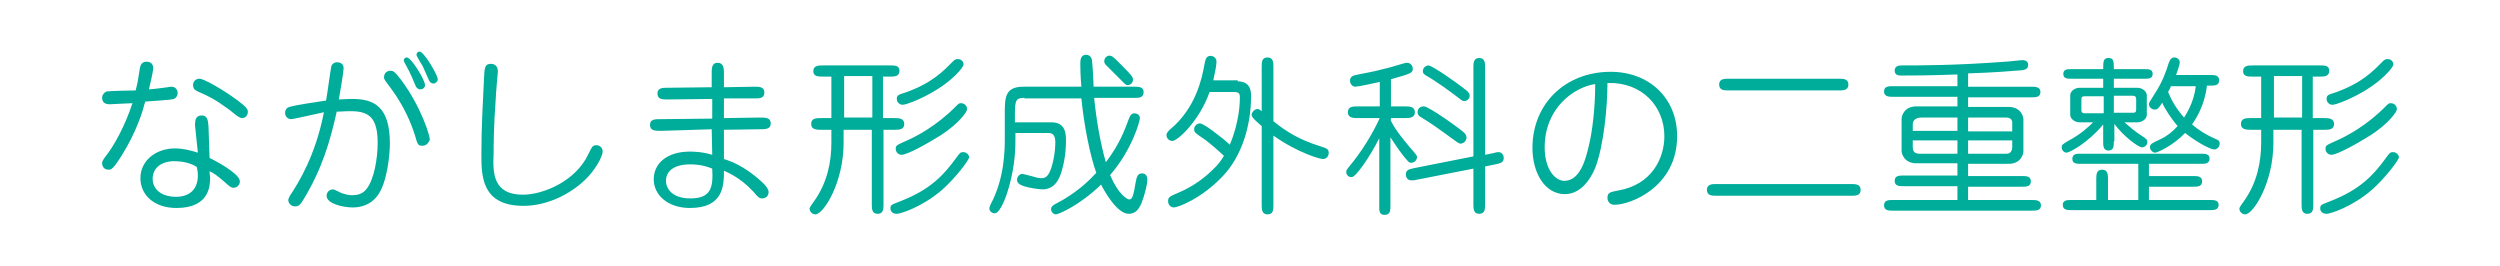
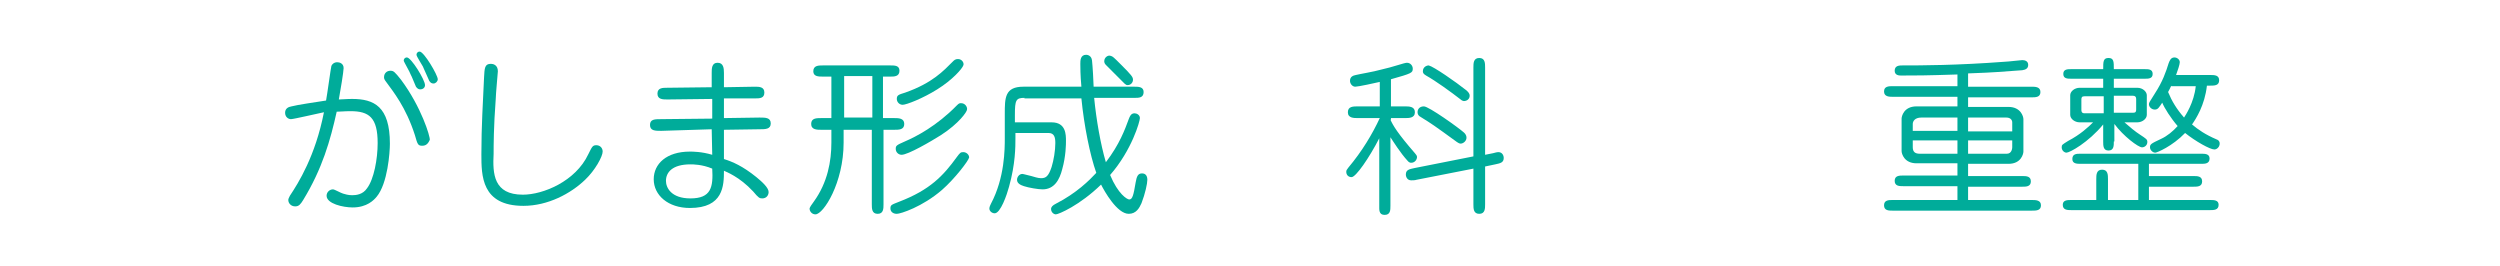
<svg xmlns="http://www.w3.org/2000/svg" version="1.1" x="0px" y="0px" viewBox="0 0 470 50" style="enable-background:new 0 0 470 50;" xml:space="preserve">
  <style type="text/css">
	.st0{fill:#FFFFFF;}
	.st1{fill:url(#);}
	.st2{opacity:0.5;}
	.st3{fill:#F0F2F1;}
	.st4{filter:url(#Adobe_OpacityMaskFilter);}
	.st5{fill:url(#SVGID_4_);}
	.st6{mask:url(#SVGID_3_);}
	.st7{clip-path:url(#SVGID_5_);fill:url(#SVGID_7_);}
	.st8{opacity:0.5;fill:url(#);}
	.st9{fill:#EAF9F9;}
	.st10{opacity:0.45;clip-path:url(#SVGID_8_);fill:url(#);}
	.st11{clip-path:url(#SVGID_8_);fill:#FFE6E6;}
	.st12{opacity:0.8;clip-path:url(#SVGID_9_);fill:#EFD0D9;}
	.st13{clip-path:url(#SVGID_9_);fill:#EFD0D9;}
	.st14{fill-rule:evenodd;clip-rule:evenodd;fill:#FFFFFF;}
	.st15{fill:none;}
	.st16{fill:#FFFEEC;}
	.st17{fill:#FFCCCC;}
	.st18{fill:#00AC9A;}
	.st19{fill:#FF99CC;}
	.st20{fill:#DFF7F1;}
	.st21{fill:#F46483;}
	.st22{opacity:0.6;fill:#FFF352;}
	.st23{fill:#FFFFFF;stroke:#5EE8D8;stroke-width:0.4;stroke-miterlimit:10;}
	.st24{opacity:0.8;fill:#F9DBE8;}
	.st25{fill:#FFF697;}
	.st26{fill:#AEDDCD;}
	.st27{fill:#C6E6F2;}
	.st28{opacity:0.78;}
	.st29{fill:#FDE8BD;}
	.st30{opacity:0.3;}
	.st31{fill:#FFE6E6;}
	.st32{fill:none;stroke:#FFFFFF;stroke-miterlimit:10;}
	.st33{fill:#00BBCA;}
	.st34{fill:#2A1D1B;}
	.st35{fill:#919192;}
	.st36{fill:#F3A18A;}
	.st37{fill:#919091;}
	.st38{fill:#868282;}
	.st39{fill:#685C5A;}
	.st40{fill:#C7C7C7;}
	.st41{clip-path:url(#SVGID_24_);}
	.st42{fill:#BFBABA;}
	.st43{fill:#251A18;}
	.st44{fill:#2D1F1D;}
	.st45{fill:#FAF9F8;}
	.st46{fill:#291C1A;}
	.st47{fill:none;stroke:#00AC9A;stroke-width:0.6;stroke-miterlimit:10;}
	.st48{fill:#818181;}
	.st49{fill:#BCBCBC;}
	.st50{fill:none;stroke:#515151;stroke-width:4;stroke-linecap:round;stroke-miterlimit:10;}
	.st51{fill:none;stroke:#515151;stroke-width:4;stroke-linecap:round;stroke-miterlimit:10;stroke-dasharray:9.912354e-02,11.895;}
	.st52{fill:none;stroke:#515151;stroke-width:4;stroke-linecap:round;stroke-miterlimit:10;stroke-dasharray:9.837621e-02,11.805;}
	.st53{fill:none;stroke:#515151;stroke-width:4;stroke-linecap:round;stroke-miterlimit:10;stroke-dasharray:9.612057e-02,11.534;}
	.st54{fill:#515151;}
	.st55{fill:#FFF352;}
	.st56{fill:#5EE8D8;}
	.st57{fill:#FFC4CC;}
	.st58{opacity:0.3;fill:#4EC5EA;}
	.st59{fill:none;stroke:#FFFFFF;stroke-width:2;stroke-miterlimit:10;}
	.st60{fill:#42B7AC;}
	.st61{fill:#33B7BE;}
	.st62{opacity:0.3;fill:#F46483;}
	.st63{fill:#F4F4F4;}
	.st64{fill:none;stroke:#00AC9A;stroke-miterlimit:10;}
	.st65{fill:none;stroke:#00AC9A;stroke-width:2;stroke-linecap:round;stroke-miterlimit:10;stroke-dasharray:6,6;}
	.st66{fill:none;stroke:#F46483;stroke-width:2;stroke-linecap:round;stroke-miterlimit:10;stroke-dasharray:6,6;}
	.st67{fill:none;stroke:#42B7AC;stroke-width:2;stroke-linecap:round;stroke-miterlimit:10;stroke-dasharray:6,6;}
	.st68{clip-path:url(#SVGID_29_);}
	.st69{fill:none;stroke:#00AC9A;stroke-linecap:round;stroke-miterlimit:10;}
	.st70{fill:none;stroke:#F46483;stroke-miterlimit:10;}
	.st71{fill:#75C397;}
	.st72{fill:none;stroke:#818181;stroke-width:0.4;stroke-miterlimit:10;}
	.st73{fill:none;stroke:#FFFFFF;stroke-width:5.85;stroke-linejoin:round;stroke-miterlimit:10;}
	.st74{fill:none;stroke:#000000;stroke-width:2;stroke-linecap:round;stroke-linejoin:round;stroke-miterlimit:10;}
	.st75{fill:none;stroke:#0E00D3;stroke-width:4;stroke-linecap:round;stroke-linejoin:round;stroke-miterlimit:10;}
</style>
  <g id="背景">
</g>
  <g id="フッター">
    <g id="背景_2_">
	</g>
    <g id="オブジェクト_2_">
	</g>
  </g>
  <g id="オブジェクト">
</g>
  <g id="img">
</g>
  <g id="テキスト">
    <g>
-       <path class="st18" d="M22.9,29.2c-1.7,2.7-2,2.7-2.5,2.7c-0.9,0-1.2-0.7-1.2-1.2c0-0.2,0-0.4,0.5-1.1c1.7-2.1,3.8-5.9,5.2-10.2    c-0.7,0-3.9,0.2-4.2,0.2c-0.4,0-1.5,0-1.5-1.2c0-0.6,0.4-1,0.8-1.2c0.4-0.1,4.6-0.2,5.5-0.2c0.4-1.5,0.4-1.7,0.8-4.2    c0.2-1.2,1-1.2,1.3-1.2c0.1,0,1.2,0,1.2,1.2c0,0.7-0.6,3.1-0.8,4c1.4-0.1,2.7-0.3,3.5-0.4c0.2,0,0.5-0.1,0.7-0.1    c0.7,0,1.2,0.5,1.2,1.2c0,0.5-0.3,0.9-0.7,1.1c-0.5,0.2-4.5,0.4-5.4,0.5C26.8,21,25.7,24.7,22.9,29.2z M36.7,23.9    c-0.1-0.6,0-0.7,0-0.9c0-1.1,0.8-1.3,1.2-1.3c1.2,0,1.2,1.1,1.3,2.1l0.2,5.9c1.3,0.6,5.7,3,5.7,4.4c0,0.4-0.3,1.2-1.2,1.2    c-0.4,0-0.6-0.1-1.8-1.2c-1.4-1.2-2-1.6-2.7-1.9c0,0.6,0.1,0.8,0.1,1.2c0,1.3,0,5.7-6.3,5.7c-4.4,0-6.8-2.6-6.8-5.6    c0-3.3,2.9-5.6,6.5-5.6c1.4,0,2.7,0.3,4.3,0.8L36.7,23.9z M32.8,30.3c-2.5,0-4.1,1.3-4.1,3.3c0,2.1,1.8,3.4,4.4,3.4    c2.4,0,4.1-1.3,4.1-4c0-0.6-0.1-1.1-0.2-1.6C35.7,30.5,33.8,30.3,32.8,30.3z M44.7,18.9c1.3,1,1.9,1.5,1.9,2.1    c0,0.6-0.4,1.2-1.1,1.2c-0.7,0-1.9-1.3-3-2c-2.1-1.5-2.8-1.9-5.3-3c-0.4-0.2-0.9-0.4-0.9-1.2c0-0.7,0.5-1.2,1.2-1.2    C38.1,14.7,41.9,16.8,44.7,18.9z" />
      <path class="st18" d="M57,37.6c-0.5,0.8-0.8,1.2-1.5,1.2c-0.8,0-1.3-0.6-1.3-1.2c0-0.2,0.1-0.4,0.3-0.8c1.6-2.4,4.8-7.5,6.4-15.7    c-1,0.2-5.7,1.3-6.2,1.3s-1.1-0.4-1.1-1.2c0-0.8,0.6-1.1,1.2-1.2c1.1-0.3,4.6-0.8,6.5-1.1c0.2-1,0.9-6.2,1-6.5    c0.1-0.3,0.5-0.7,1.1-0.7c0.4,0,1.2,0.2,1.2,1.1c0,0.6-0.6,4.3-0.9,5.9c0.6,0,1.4-0.1,2.5-0.1c4.1,0,7.1,1.4,7.1,8.4    c0,1.6-0.4,7.5-2.5,10c-0.5,0.6-1.8,2-4.5,2c-1.8,0-4.9-0.7-4.9-2.2c0-0.7,0.6-1.2,1.2-1.2c0.3,0,1.5,0.7,1.9,0.8    c0.4,0.1,0.9,0.3,1.7,0.3c0.7,0,2-0.1,2.8-1.3c1.3-1.7,2-5.5,2-8.5c0-4.8-1.6-6-5.1-6c-1.2,0-1.9,0.1-2.6,0.1    C62.1,26.4,60.6,31.7,57,37.6z M79.4,27.4c-0.8,0-0.9-0.2-1.4-2c-1.7-5.3-4.1-8.2-5.4-10c-0.4-0.5-0.4-0.7-0.4-0.9    c0-0.7,0.5-1.2,1.2-1.2c0.6,0,0.8,0.2,2,1.7c3.8,5.1,5.5,10.7,5.4,11.3C80.6,26.7,80.3,27.4,79.4,27.4z M75.9,11.4    c0-0.3,0.2-0.6,0.6-0.6c0.8,0,3.4,4.2,3.4,5.2c0,0.5-0.4,0.8-0.9,0.8c-0.5,0-0.7-0.4-0.8-0.5c-0.2-0.4-0.8-2-1-2.3    C77.1,13.6,75.9,11.6,75.9,11.4z M78.3,10.3c0-0.3,0.2-0.6,0.6-0.6c0.8,0,3.4,4.4,3.4,5.2c0,0.4-0.4,0.8-0.8,0.8    c-0.4,0-0.6-0.2-0.8-0.5c-1-2.2-1.1-2.5-1.2-2.7C79.3,12.1,78.3,10.6,78.3,10.3z" />
      <path class="st18" d="M98.3,36.6c3.8,0,9.9-2.5,12.3-7.6c0.7-1.4,0.8-1.7,1.5-1.7c0.7,0,1.2,0.5,1.2,1.2c0,0.9-1.4,3.5-3.3,5.3    c-2.7,2.6-7,4.9-11.6,4.9c-7.9,0-7.9-5.7-7.9-9.7c0-5.4,0.3-9.8,0.5-14.4c0.1-1.8,0.1-2.6,1.3-2.6c0.4,0,1.3,0.2,1.3,1.4    c0,0.2-0.4,4.4-0.4,5.2c-0.4,5.3-0.4,8.9-0.4,10.3C92.6,32.7,92.8,36.6,98.3,36.6z" />
      <path class="st18" d="M124.3,24.6c-1.1,0-2.1,0-2.1-1.1c0-1.1,0.9-1.1,2.1-1.1l9.6-0.1l0-3.7l-8.4,0.1c-0.9,0-1.9,0-1.9-1.1    c0-1.1,1-1.1,1.8-1.1l8.4-0.1l0-2.7c0-0.8,0-1.9,1.1-1.9c1.1,0,1.2,1,1.2,1.9v2.7l5.8-0.1c0.8,0,1.8,0,1.8,1.1    c0,1.1-0.9,1.1-1.8,1.1l-5.8,0l0,3.7l6.7-0.1c1.1,0,2.1,0,2.1,1.1c0,1.1-1,1.1-2.1,1.1l-6.7,0.1l0,5.5c1.6,0.5,3.5,1.3,6.1,3.4    c1.1,0.9,2.3,2,2.3,2.8c0,0.6-0.4,1.2-1.2,1.2c-0.5,0-0.7-0.1-1.7-1.3c-2.6-2.8-5.1-3.7-5.5-3.9c0,2.8-0.1,7-6.4,7    c-4.1,0-6.8-2.4-6.8-5.4c0-2.9,2.4-5.2,6.8-5.2c0.5,0,2.2,0,4.2,0.6l-0.1-4.8L124.3,24.6z M129.8,30.9c-3.4,0-4.6,1.5-4.6,3.1    c0,1.3,1,3.3,4.6,3.3c3.9,0,4.3-2.1,4.1-5.6C132,30.9,130.3,30.9,129.8,30.9z" />
      <path class="st18" d="M166.1,22.2h2c0.8,0,1.9,0,1.9,1.1c0,1.1-1,1.1-1.9,1.1h-2v14c0,0.8,0,1.8-1.1,1.8c-1.1,0-1.1-1-1.1-1.8v-14    h-5.3v2.4c0,7.6-3.8,13.5-5.3,13.5c-0.6,0-1.1-0.5-1.1-1.1c0-0.2,0.5-0.9,0.8-1.3c2.6-3.6,3.3-7.6,3.3-11.1v-2.4h-1.9    c-0.8,0-1.9,0-1.9-1.1c0-1.1,1-1.1,1.9-1.1h1.9v-7.8h-1.6c-0.8,0-1.8,0-1.8-1c0-1.1,1-1.1,1.8-1.1h12.7c0.8,0,1.7,0,1.7,1    c0,1.1-1,1.1-1.7,1.1h-1.4V22.2z M164,14.3h-5.3v7.8h5.3V14.3z M177.1,35.7c-3.7,3.2-7.8,4.5-8.5,4.5c-0.7,0-1.2-0.4-1.2-1    c0-0.7,0.2-0.7,1.7-1.3c5.7-2.2,8.2-4.8,10.8-8.4c0.6-0.8,0.7-0.9,1.2-0.9c0.6,0,1.1,0.5,1.1,1C182.1,30.2,179.5,33.6,177.1,35.7z     M176.9,25.4c-1.9,1.2-6.2,3.7-7.4,3.7c-0.6,0-1.1-0.5-1.1-1.1c0-0.6,0.1-0.7,1.7-1.4c2.1-0.9,6-2.9,9.8-6.8    c0.4-0.4,0.5-0.4,0.8-0.4c0.8,0,1.2,0.8,1.1,1.2C181.8,21,180.3,23.2,176.9,25.4z M176.2,16.8c-2.7,1.7-5.8,2.9-6.5,2.9    c-0.6,0-1.1-0.5-1.1-1.1c0-0.7,0.3-0.8,1.6-1.2c5.1-1.8,7.2-4.1,8.9-5.8c0.3-0.3,0.5-0.5,1-0.5c0.8,0,1.2,0.8,1,1.2    C180.9,12.9,179.1,15,176.2,16.8z" />
      <path class="st18" d="M192.6,18.4c-1.6,0-1.8,0.4-1.8,3.2V23h6.9c2.7,0,2.7,2.3,2.7,3.5c0,0.6,0,2.8-0.7,5.3    c-0.5,2-1.5,3.8-3.7,3.8c-0.8,0-2.6-0.3-3.5-0.6c-0.6-0.2-1.3-0.5-1.3-1.2c0-0.5,0.4-1.1,1-1.1c0.2,0,1.2,0.3,1.7,0.4    c0.4,0.1,1.2,0.4,1.8,0.4c0.9,0,1.4-0.3,2-2.1c0.4-1.3,0.7-3.1,0.7-4.5c0-1.1-0.2-1.9-1.3-1.9h-6.2v1c0,1.6,0,4.8-1.2,9.1    c-0.4,1.5-1.6,5-2.7,5c-0.5,0-1-0.4-1-0.9c0-0.3,0.2-0.7,0.3-0.9c2.6-4.9,2.6-10.3,2.6-12.3v-4.6c0-3,0-5.1,3.5-5.1h10.9    c-0.2-2.2-0.2-3.7-0.2-4.3c0-0.6,0-1.7,1.1-1.7c0.2,0,1,0.1,1.1,1.1c0.1,0.8,0.3,4.2,0.3,4.9h7.7c0.7,0,1.7,0,1.7,1    c0,1.1-0.9,1.1-1.7,1.1h-7.6c0.4,4.1,1.2,8.7,2.2,12.1c2.6-3.4,3.6-6.2,4.3-8.1c0.2-0.5,0.4-1.1,1.1-1.1c0.4,0,1,0.3,1,0.9    c0,0.6-1.5,6-5.6,10.7c1.5,3.6,3.2,4.6,3.6,4.6c0.6,0,0.8-0.8,1.2-3.2c0.2-1.1,0.4-1.7,1.2-1.7c0.7,0,1,0.5,1,1.2    c0,0.7-0.4,2.6-1.1,4.4c-0.4,0.9-1,2-2.4,2c-2.2,0-4.6-4.3-5.2-5.5c-4,3.9-8,5.6-8.5,5.6c-0.4,0-0.9-0.4-0.9-1    c0-0.4,0.3-0.7,0.9-1c3.9-2,6.3-4.4,7.6-5.8c-1.2-3.4-2.3-8.9-2.8-14H192.6z M210.8,12.2c2,2,2.2,2.3,2.2,2.8c0,0.5-0.4,1-1,1    c-0.4,0-0.5-0.2-1.8-1.5c-0.4-0.4-2-2-2.3-2.3c-0.3-0.3-0.3-0.6-0.3-0.7c0-0.7,0.7-1.2,1.2-1C209.2,10.6,209.3,10.7,210.8,12.2z" />
-       <path class="st18" d="M232.7,15.3c2.5,0,2.5,2,2.5,2.8c0,5.4-1.7,11.3-5.4,15.1c-4,4.2-8.4,5.8-9.1,5.8c-0.6,0-1.1-0.5-1.1-1.2    c0-0.8,0.4-0.9,2-1.6c1.9-0.8,4.3-2.2,6.4-4.3c1.1-1,1.6-1.8,2.1-2.6c-0.8-0.8-2.8-2.5-3.5-3c-1.9-1.3-2.1-1.4-2.1-2    c0-0.6,0.5-1.1,1.1-1.1c0.7,0,4.1,2.6,5.6,4c1.8-4.2,1.9-8,1.9-8.8c0-0.7-0.1-1.1-1-1.1h-4.7c-1.9,5.4-6,9.2-7,9.2    c-0.5,0-1.1-0.4-1.1-1.1c0-0.2,0-0.4,0.6-1c5-4.1,6.1-9.9,6.5-12.1c0.2-1,0.3-1.8,1.2-1.8c0.4,0,1.1,0.3,1.1,1.1    c0,0.7-0.3,2.1-0.6,3.5H232.7z M239.4,38.5c0,0.9,0,1.8-1.1,1.8s-1.1-1-1.1-1.8V23.7c-0.8-0.7-1.9-1.6-1.9-2.1    c0-0.4,0.5-1.1,1.1-1.1c0.3,0,0.4,0.1,0.8,0.4v-8.3c0-0.9,0-1.8,1.1-1.8s1.1,1,1.1,1.8v10.2c2.5,2,4.8,3.4,8.5,4.6    c1.6,0.5,1.9,0.6,1.9,1.4c0,0.5-0.4,1.1-1.1,1.1c-0.5,0-4.6-1.1-9.3-4.4V38.5z" />
      <path class="st18" d="M261.4,22.5c0.5,1.1,1.3,2.5,4.6,6.3c0.2,0.2,0.4,0.5,0.4,0.7c0,0.5-0.4,1.1-1.1,1.1c-0.1,0-0.4,0-0.7-0.4    c-1.3-1.4-2.8-3.8-3.2-4.4v12.9c0,0.8,0,1.7-1.1,1.7s-1-1-1-1.7V26c-1.9,3.7-4.4,7.3-5.2,7.3c-0.6,0-1-0.4-1-1    c0-0.3,0.1-0.4,0.4-0.8c2.6-3.1,4.5-6.3,5.9-9.3h-4.1c-0.8,0-1.9,0-1.9-1.1c0-1.1,1-1.1,1.9-1.1h4.1v-4.6    c-0.8,0.2-4.1,0.9-4.6,0.9c-0.6,0-1-0.6-1-1.1c0-0.8,0.6-1,1.1-1.1c0.8-0.2,3.3-0.6,4.7-1c2.3-0.5,4.4-1.3,4.9-1.3    c0.7,0,1.1,0.6,1.1,1.1c0,0.8-0.2,0.9-4.1,2V20h2.6c0.8,0,1.9,0,1.9,1.1c0,1.1-1.1,1.1-1.9,1.1h-2.6V22.5z M280.7,28.8    c0.4-0.1,0.7-0.2,1-0.2c0.7,0,1,0.6,1,1.1c0,0.9-0.7,1-1.6,1.2l-1.9,0.4v7.1c0,0.8,0,1.8-1.1,1.8c-1.1,0-1.1-1-1.1-1.8v-6.7    l-10.7,2.1c-0.3,0.1-0.7,0.1-1,0.1c-0.7,0-1-0.6-1-1.1c0-0.9,0.7-1,1.6-1.2l11.1-2.2V12.7c0-0.8,0-1.8,1.1-1.8    c1.1,0,1.1,1,1.1,1.8v16.4L280.7,28.8z M275.2,24.9c0.1,0.1,0.5,0.4,0.5,1c0,0.6-0.6,1.1-1.1,1.1c-0.3,0-0.5-0.2-0.7-0.3    c-4.4-3.2-4.7-3.4-6.8-4.7c-0.4-0.2-0.6-0.5-0.6-0.9c0-0.6,0.4-1.1,1.2-1.1C268.6,20,274.2,24,275.2,24.9z M275.7,17    c0.2,0.2,0.6,0.5,0.6,1c0,0.6-0.5,1-1.1,1c-0.1,0-0.4-0.1-0.6-0.3c-1.8-1.4-4.7-3.5-6.5-4.5c-0.5-0.3-0.6-0.5-0.6-0.8    c0-0.8,0.7-1.1,1.1-1.1C269.5,12.5,273.7,15.4,275.7,17z" />
-       <path class="st18" d="M300,31.3c-0.4,1.1-2.2,5.2-5.8,5.2c-3.7,0-6.1-3.9-6.1-8.7c0-8.3,6.2-14.3,14.7-14.3    c7.2,0,12.5,4.9,12.5,12.1c0,9.5-8.7,12.9-11.8,12.9c-0.8,0-1.3-0.6-1.3-1.3c0-1,0.5-1.1,2.1-1.4c6.2-1.1,8.6-6,8.6-10.2    c0-5.5-4.1-10.2-10.7-10C302.2,20.2,301.5,27.2,300,31.3z M290.4,27.7c0,4.2,2,6.3,3.7,6.3c3.1,0,4.1-4.5,4.6-6.6    c0.6-2.4,1.2-6.8,1.2-11.6C295.9,16.4,290.4,20.3,290.4,27.7z" />
-       <path class="st18" d="M348,34.6c0.8,0,1.8,0,1.8,1.1c0,1.1-1,1.1-1.8,1.1h-25.3c-0.8,0-1.8,0-1.8-1.1s1-1.1,1.8-1.1H348z     M345.7,14.8c0.8,0,1.8,0,1.8,1.1s-1,1.1-1.8,1.1H325c-0.8,0-1.8,0-1.8-1.1c0-1.1,1-1.1,1.8-1.1H345.7z" />
      <path class="st18" d="M370,16.3h11.9c0.7,0,1.7,0,1.7,1c0,1-0.9,1-1.7,1H370v1.8h7.6c2.3,0,2.8,1.8,2.8,2.3v6.1    c0,0.4-0.4,2.3-2.8,2.3H370v2.3h10.2c0.7,0,1.6,0,1.6,1c0,1-0.9,1-1.6,1H370v2.5h12c0.7,0,1.7,0,1.7,1c0,1-0.9,1-1.7,1h-26.2    c-0.7,0-1.6,0-1.6-1c0-1,0.9-1,1.6-1H368V35h-10.2c-0.7,0-1.6,0-1.6-1c0-1,0.9-1,1.6-1H368v-2.3h-7.7c-2.3,0-2.8-1.8-2.8-2.3v-6.1    c0-0.4,0.4-2.3,2.8-2.3h7.7v-1.8h-12.1c-0.7,0-1.7,0-1.7-1c0-1,0.9-1,1.7-1H368V14c-6,0.2-7.9,0.2-10.6,0.2c-0.3,0-1.2,0-1.2-0.9    c0-1,0.9-1,1.5-1c3.4,0,10.1,0,19.3-0.7c0.5,0,2.9-0.3,3.2-0.3c0.5,0,1.1,0.2,1.1,0.9c0,0.7-0.5,0.9-1.1,1    c-4.4,0.3-4.6,0.4-10.2,0.6V16.3z M368,22.1h-6.8c-1.2,0-1.6,0.7-1.6,1.2v1.3h8.4V22.1z M368,26.4h-8.4v1.3c0,0.9,0.5,1.2,1.3,1.2    h7.1V26.4z M370,24.7h8.3V23c0-0.4-0.3-0.9-1.1-0.9H370V24.7z M370,28.9h7.3c0.9,0,1-1,1-1.2v-1.3H370V28.9z" />
      <path class="st18" d="M397.4,26.6c0,0.8,0,1.7-1,1.7s-1-0.9-1-1.7v-3.2c-2.8,3.4-6.3,5.3-6.9,5.3c-0.4,0-0.9-0.4-0.9-1    c0-0.5,0.1-0.5,1.2-1.2c2.3-1.2,3.8-2.6,4.7-3.5H391c-1,0-1.8-0.7-1.8-1.4v-3.7c0-0.7,0.8-1.4,1.8-1.4h4.4v-1.7h-6    c-0.7,0-1.5,0-1.5-0.9c0-0.9,0.8-0.9,1.5-0.9h6c0-1.4,0-2.1,1-2.1s1,0.7,1,2.1h5.8c0.7,0,1.5,0,1.5,0.9c0,0.9-0.8,0.9-1.5,0.9    h-5.8v1.7h4.4c1.1,0,1.8,0.8,1.8,1.4v3.7c0,0.7-0.8,1.4-1.8,1.4h-2.4c0.9,0.8,2.1,1.8,2.9,2.3c1.2,0.8,1.4,0.9,1.4,1.4    c0,0.6-0.5,1-1,1c-0.7,0-3.5-2.1-5.2-4.4V26.6z M415.5,37.6c0.7,0,1.6,0,1.6,0.9c0,1-0.9,1-1.6,1h-26.1c-0.7,0-1.6,0-1.6-1    c0-0.9,0.9-0.9,1.6-0.9h4.7v-3.9c0-0.8,0-1.8,1.1-1.8c1.1,0,1.1,1,1.1,1.8v3.9h5.7v-6.8h-10.8c-0.7,0-1.6,0-1.6-0.9    c0-1,0.8-1,1.6-1h22.6c0.7,0,1.6,0,1.6,0.9c0,1-0.9,1-1.6,1H404v2.3h8.4c0.7,0,1.6,0,1.6,1s-0.9,1-1.6,1H404v2.5H415.5z     M395.5,21.2v-3.1h-3.6c-0.5,0-0.6,0.2-0.6,0.6v2c0,0.3,0.1,0.6,0.6,0.6H395.5z M397.4,18.1v3.1h3.6c0.5,0,0.6-0.2,0.6-0.6v-2    c0-0.4-0.2-0.6-0.6-0.6H397.4z M415.5,14.1c0.8,0,1.7,0,1.7,1c0,1-0.9,1-1.7,1h-0.6c-0.4,3.7-2.1,6.3-2.8,7.3    c1.2,1,2.5,1.9,4.6,2.8c0.3,0.1,0.6,0.3,0.6,0.8c0,0.6-0.5,1.1-1,1.1c-0.8,0-3.5-1.5-5.5-3.1c-2.4,2.5-5.3,3.7-5.6,3.7    c-0.5,0-1-0.5-1-1c0-0.6,0.2-0.7,2.1-1.6c1.1-0.5,2.2-1.4,3.1-2.4c-1.3-1.5-2.5-3.4-2.9-4.4c-0.6,0.9-0.8,1.3-1.4,1.3    c-0.6,0-1.1-0.5-1.1-1c0-0.3,0.1-0.4,1.1-2c1.5-2.3,2.1-4.1,2.6-5.7c0.2-0.5,0.4-1.1,1.1-1.1c0.5,0,1,0.4,1,0.9    c0,0.4-0.4,1.6-0.7,2.4H415.5z M408.2,16.1c-0.1,0.2-0.4,0.9-0.6,1.2c0.7,1.7,1.6,3.2,3,4.8c0.2-0.3,1.9-2.8,2.2-5.9H408.2z" />
-       <path class="st18" d="M434.9,22.2h2c0.8,0,1.9,0,1.9,1.1c0,1.1-1,1.1-1.9,1.1h-2v14c0,0.8,0,1.8-1.1,1.8c-1.1,0-1.1-1-1.1-1.8v-14    h-5.3v2.4c0,7.6-3.8,13.5-5.3,13.5c-0.6,0-1.1-0.5-1.1-1.1c0-0.2,0.5-0.9,0.8-1.3c2.6-3.6,3.3-7.6,3.3-11.1v-2.4h-1.9    c-0.8,0-1.9,0-1.9-1.1c0-1.1,1-1.1,1.9-1.1h1.9v-7.8h-1.6c-0.8,0-1.8,0-1.8-1c0-1.1,1-1.1,1.8-1.1h12.7c0.8,0,1.7,0,1.7,1    c0,1.1-1,1.1-1.7,1.1h-1.4V22.2z M432.8,14.3h-5.3v7.8h5.3V14.3z M445.9,35.7c-3.7,3.2-7.8,4.5-8.5,4.5c-0.7,0-1.2-0.4-1.2-1    c0-0.7,0.2-0.7,1.7-1.3c5.7-2.2,8.2-4.8,10.8-8.4c0.6-0.8,0.7-0.9,1.2-0.9c0.6,0,1.1,0.5,1.1,1C450.9,30.2,448.3,33.6,445.9,35.7z     M445.7,25.4c-1.9,1.2-6.2,3.7-7.4,3.7c-0.6,0-1.1-0.5-1.1-1.1c0-0.6,0.1-0.7,1.7-1.4c2.1-0.9,6-2.9,9.8-6.8    c0.4-0.4,0.5-0.4,0.8-0.4c0.8,0,1.2,0.8,1.1,1.2C450.6,21,449.1,23.2,445.7,25.4z M445,16.8c-2.7,1.7-5.8,2.9-6.5,2.9    c-0.6,0-1.1-0.5-1.1-1.1c0-0.7,0.3-0.8,1.6-1.2c5.1-1.8,7.2-4.1,8.9-5.8c0.3-0.3,0.5-0.5,1-0.5c0.8,0,1.2,0.8,1,1.2    C449.7,12.9,447.9,15,445,16.8z" />
    </g>
  </g>
  <g id="ヘッダー">
    <g id="背景_1_">
	</g>
    <g id="オブジェクト_1_">
	</g>
  </g>
  <g id="_x2605_最後消す">
</g>
  <g id="guide">
</g>
  <g id="分け">
</g>
</svg>